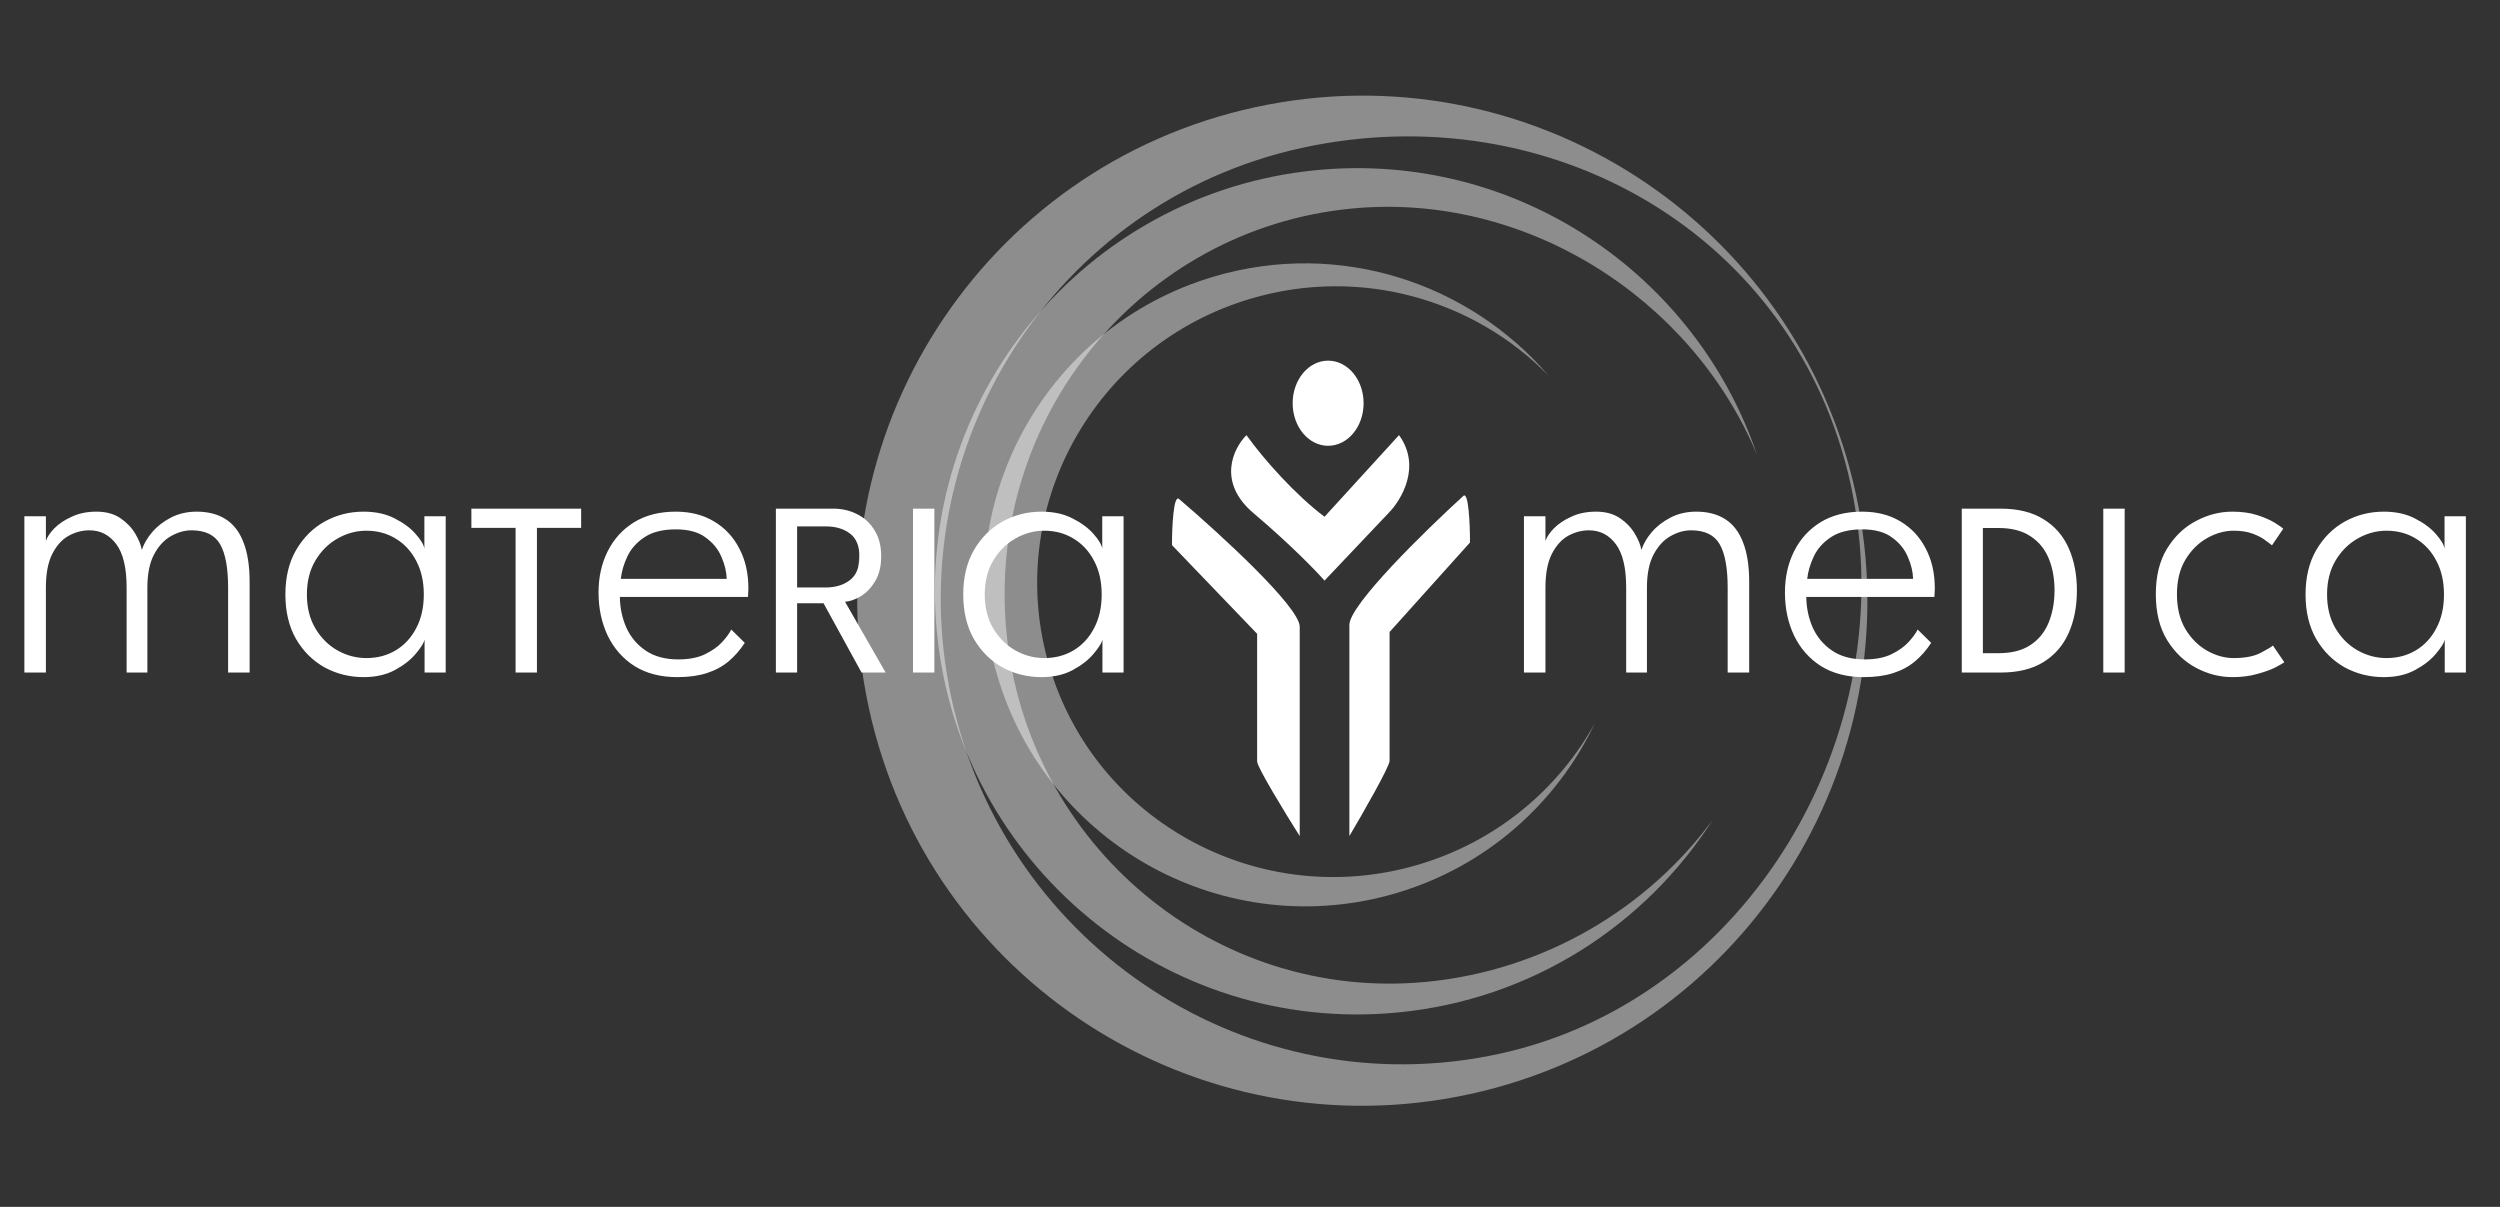
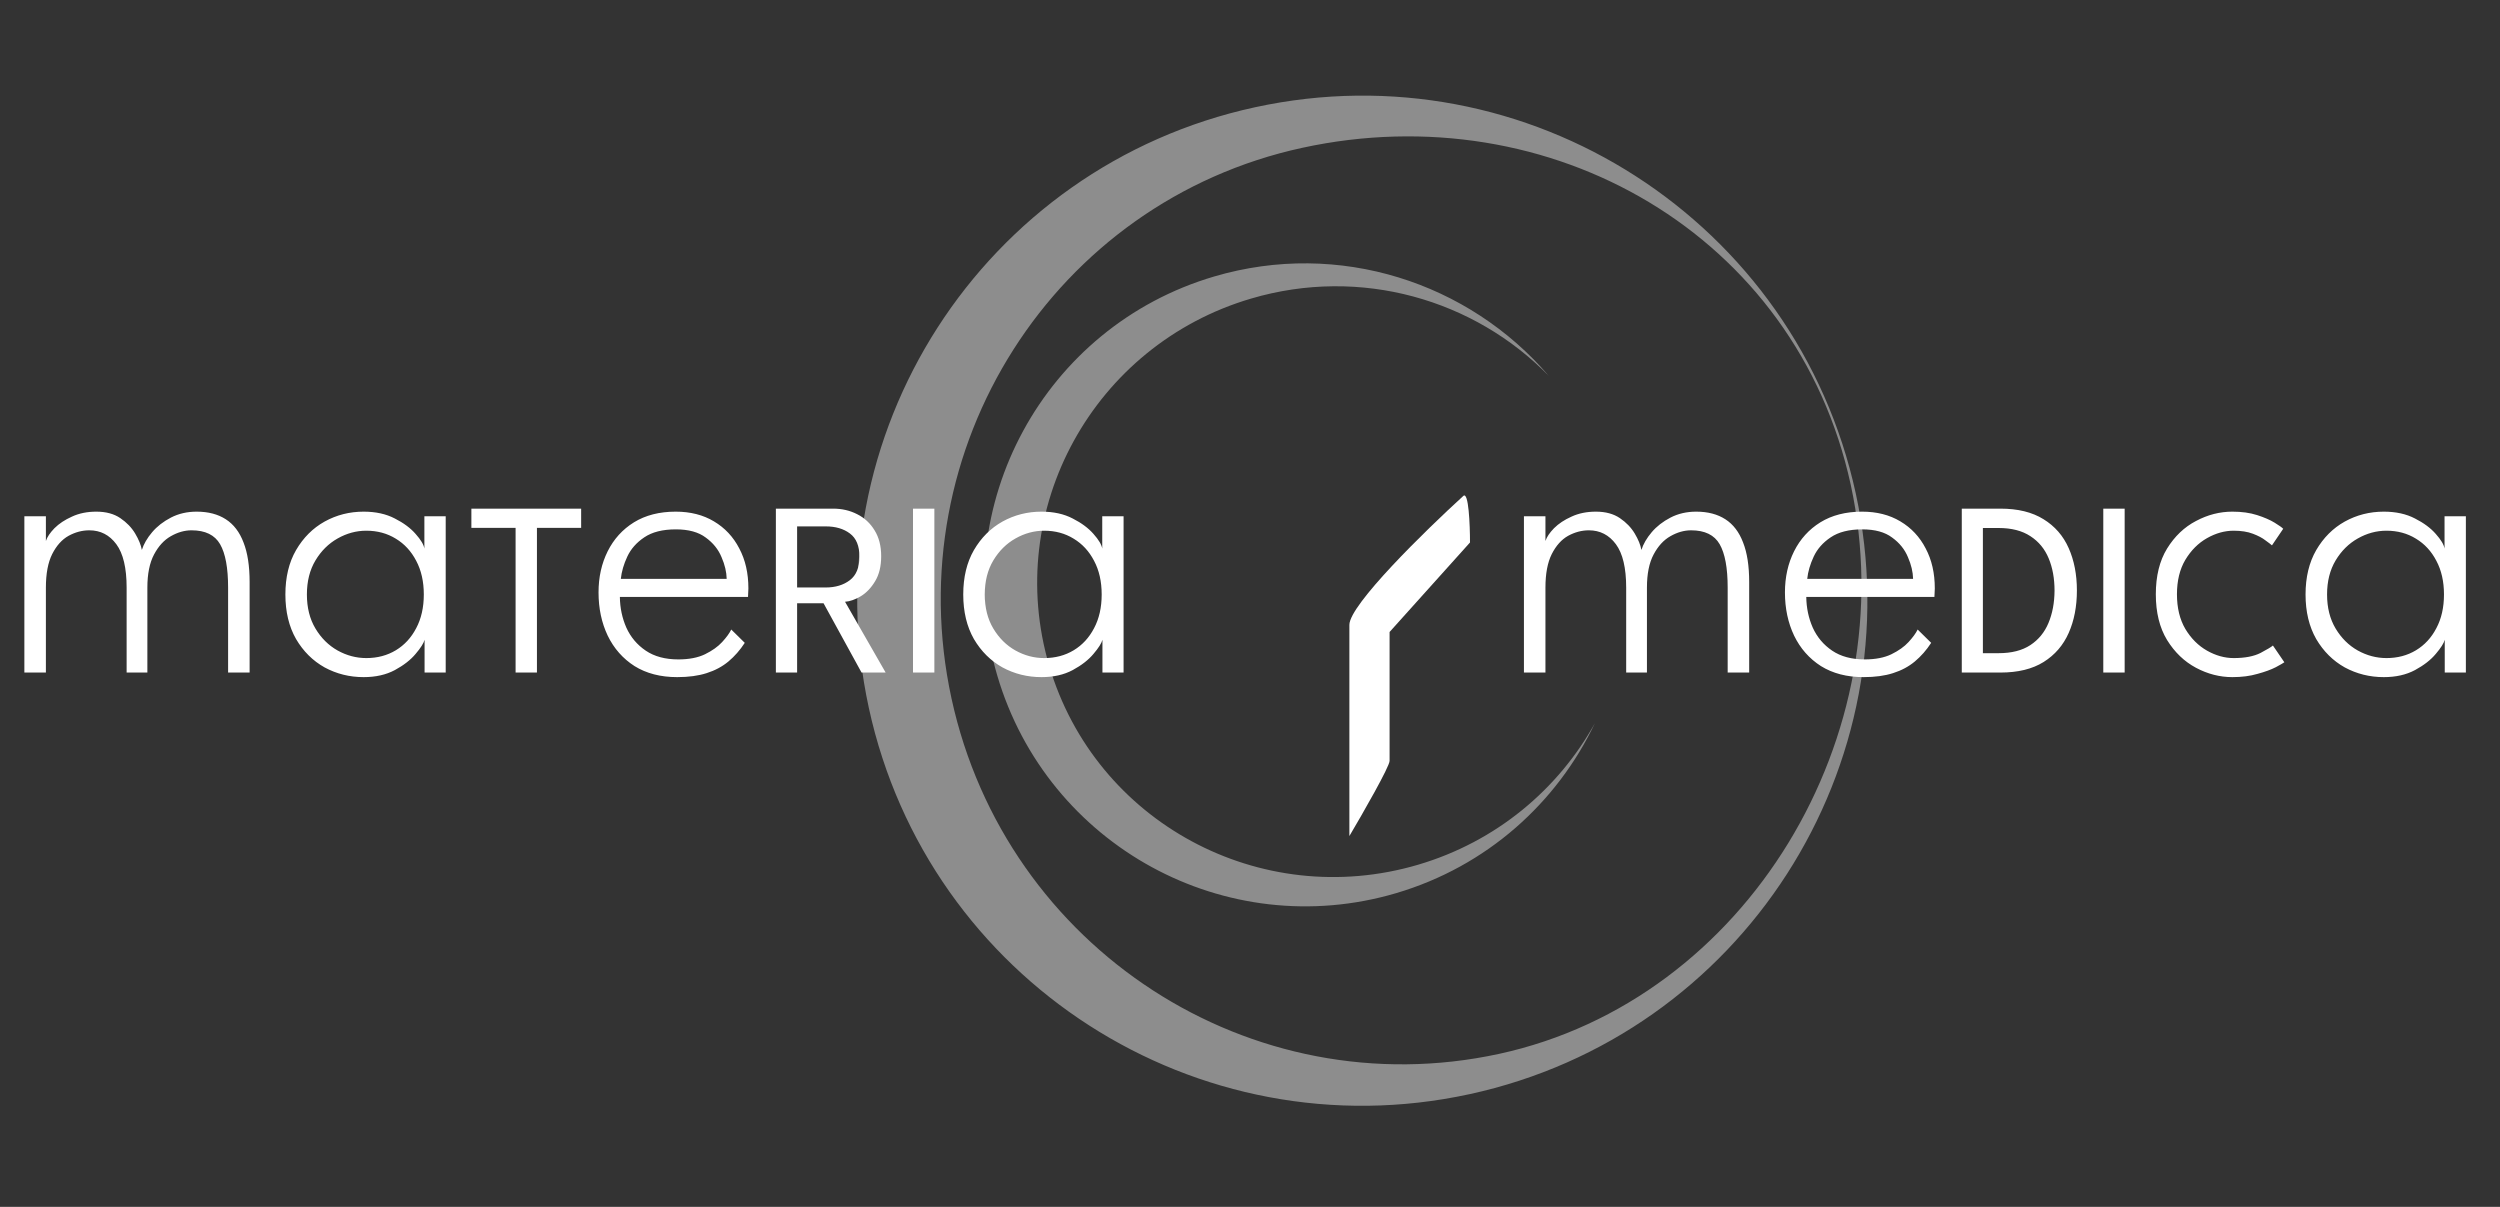
<svg xmlns="http://www.w3.org/2000/svg" width="174" height="84" viewBox="0 0 174 84" fill="none">
  <rect x="0" y="0" width="174" height="84" fill="#333333" stroke="none" />
  <path fill-rule="evenodd" clip-rule="evenodd" d="M102.281 76.154C121.249 72.032 133.284 53.314 129.162 34.345C125.04 15.377 106.322 3.342 87.353 7.464C68.385 11.586 56.349 30.304 60.471 49.273C64.594 68.241 83.312 80.277 102.281 76.154ZM104.341 73.348C121.608 69.596 132.596 51.156 128.812 33.743C125.027 16.329 107.904 6.535 90.637 10.288C73.371 14.04 62.441 31.198 66.225 48.612C70.009 66.025 87.074 77.1 104.341 73.348Z" fill="white" fill-opacity="0.44" />
-   <path fill-rule="evenodd" clip-rule="evenodd" d="M122.287 31.648C117.737 20.739 106.161 13.349 94.084 14.515C79.375 15.935 68.615 29.135 70.05 43.998C71.485 58.86 84.573 69.757 99.282 68.337C107.448 67.548 114.668 63.244 119.229 57.028C114.532 64.375 106.636 69.566 97.294 70.468C81.136 72.029 66.769 60.169 65.206 43.98C63.642 27.791 75.474 13.402 91.632 11.841C105.47 10.505 117.994 19.01 122.287 31.648Z" fill="white" fill-opacity="0.44" />
  <path fill-rule="evenodd" clip-rule="evenodd" d="M107.793 26.16C102.622 20.856 94.721 18.526 87.075 20.781C76.106 24.016 69.816 35.459 73.025 46.34C76.234 57.221 87.727 63.42 98.695 60.186C104.156 58.575 108.458 54.929 111.005 50.331C108.374 55.866 103.495 60.3 97.16 62.167C85.33 65.656 72.906 58.876 69.411 47.023C65.916 35.17 72.672 22.733 84.502 19.245C93.21 16.677 102.24 19.673 107.793 26.16Z" fill="white" fill-opacity="0.44" />
-   <ellipse cx="92.438" cy="28.064" rx="2.469" ry="2.963" fill="white" />
-   <path d="M90.46 43.62C90.46 42.237 84.863 37.118 82.064 34.731C81.669 34.391 81.57 36.729 81.57 37.941L87.497 44.114V53.004C87.497 53.399 89.472 56.626 90.46 58.19V43.62Z" fill="white" />
  <path d="M93.917 43.489C93.917 42.093 99.203 36.927 101.846 34.518C102.219 34.175 102.312 36.535 102.312 37.757L96.715 43.987V52.957C96.715 53.356 94.85 56.612 93.917 58.19V43.489Z" fill="white" />
-   <path d="M87.247 35.719C84.679 33.546 85.848 31.192 86.753 30.286C87.988 32.015 90.21 34.484 92.186 35.966L97.371 30.286C98.952 32.459 97.536 34.813 96.631 35.719L92.186 40.41C91.61 39.752 89.815 37.892 87.247 35.719Z" fill="white" />
  <path d="M13.69 35.611C14.493 35.611 15.169 35.788 15.717 36.142C16.265 36.495 16.676 37.034 16.95 37.758C17.232 38.474 17.373 39.388 17.373 40.502V46.81H15.876V40.899C15.876 39.53 15.691 38.523 15.319 37.878C14.948 37.233 14.286 36.91 13.332 36.91C12.846 36.91 12.364 37.047 11.887 37.321C11.419 37.586 11.03 38.01 10.721 38.593C10.412 39.176 10.257 39.945 10.257 40.899V46.81H8.813V40.899C8.813 39.53 8.574 38.523 8.097 37.878C7.62 37.233 6.993 36.91 6.215 36.91C5.721 36.91 5.239 37.038 4.771 37.294C4.311 37.551 3.931 37.975 3.631 38.567C3.34 39.15 3.194 39.927 3.194 40.899V46.81H1.696V35.93H3.194V37.652C3.282 37.379 3.481 37.083 3.79 36.764C4.108 36.446 4.515 36.177 5.009 35.956C5.504 35.726 6.069 35.611 6.706 35.611C7.377 35.611 7.934 35.762 8.375 36.062C8.817 36.362 9.162 36.72 9.409 37.136C9.656 37.551 9.811 37.931 9.873 38.275C10.005 37.86 10.244 37.449 10.588 37.043C10.933 36.636 11.37 36.296 11.9 36.022C12.431 35.748 13.027 35.611 13.69 35.611ZM29.55 46.81V44.53C29.488 44.769 29.281 45.096 28.927 45.511C28.583 45.926 28.101 46.302 27.483 46.637C26.873 46.964 26.149 47.128 25.309 47.128C24.329 47.128 23.423 46.902 22.593 46.452C21.771 45.992 21.109 45.334 20.605 44.477C20.11 43.611 19.863 42.578 19.863 41.376C19.863 40.175 20.11 39.145 20.605 38.288C21.109 37.423 21.771 36.76 22.593 36.301C23.423 35.841 24.329 35.611 25.309 35.611C26.149 35.611 26.873 35.77 27.483 36.089C28.093 36.398 28.574 36.756 28.927 37.162C29.29 37.568 29.493 37.909 29.537 38.182V35.93H31.021V46.81H29.55ZM21.36 41.376C21.36 42.295 21.559 43.086 21.957 43.748C22.354 44.411 22.867 44.919 23.494 45.272C24.13 45.626 24.797 45.802 25.495 45.802C26.264 45.802 26.948 45.621 27.549 45.259C28.15 44.897 28.622 44.384 28.967 43.722C29.32 43.059 29.497 42.277 29.497 41.376C29.497 40.475 29.32 39.693 28.967 39.031C28.622 38.368 28.15 37.855 27.549 37.493C26.948 37.122 26.264 36.937 25.495 36.937C24.797 36.937 24.13 37.118 23.494 37.48C22.867 37.834 22.354 38.342 21.957 39.004C21.559 39.667 21.36 40.457 21.36 41.376ZM35.885 36.741H32.808V35.401H40.448V36.741H37.371V46.81H35.885V36.741ZM43.143 41.548C43.152 42.308 43.302 43.02 43.593 43.682C43.894 44.345 44.344 44.879 44.945 45.286C45.546 45.692 46.301 45.895 47.211 45.895C47.953 45.895 48.572 45.776 49.066 45.537C49.57 45.29 49.968 45.007 50.259 44.689C50.56 44.362 50.772 44.071 50.895 43.815L51.836 44.742C51.509 45.246 51.129 45.679 50.697 46.041C50.272 46.394 49.769 46.664 49.186 46.849C48.611 47.035 47.927 47.128 47.132 47.128C45.974 47.128 44.985 46.871 44.163 46.359C43.35 45.838 42.727 45.131 42.295 44.239C41.871 43.346 41.658 42.344 41.658 41.23C41.658 40.17 41.871 39.216 42.295 38.368C42.719 37.52 43.328 36.848 44.123 36.354C44.927 35.859 45.895 35.611 47.026 35.611C48.05 35.611 48.938 35.837 49.689 36.287C50.449 36.738 51.037 37.365 51.452 38.169C51.876 38.964 52.088 39.892 52.088 40.952C52.088 41.032 52.084 41.133 52.075 41.257C52.075 41.381 52.07 41.478 52.062 41.548H43.143ZM50.577 40.289C50.568 39.812 50.449 39.309 50.219 38.779C49.998 38.24 49.632 37.785 49.12 37.414C48.616 37.034 47.922 36.844 47.039 36.844C46.12 36.844 45.387 37.029 44.839 37.401C44.3 37.763 43.907 38.209 43.66 38.739C43.412 39.269 43.262 39.786 43.209 40.289H50.577ZM54.001 35.401H57.985C58.602 35.401 59.16 35.531 59.662 35.79C60.169 36.044 60.572 36.418 60.872 36.914C61.177 37.403 61.33 38.003 61.33 38.711C61.33 39.414 61.188 39.996 60.906 40.457C60.63 40.918 60.295 41.267 59.904 41.503C59.512 41.733 59.149 41.86 58.815 41.883L61.641 46.81H59.964L57.319 41.987H55.479V46.81H54.001V35.401ZM55.479 40.889H57.466C58.146 40.889 58.708 40.719 59.152 40.379C59.595 40.039 59.817 39.495 59.817 38.746C59.817 37.997 59.595 37.458 59.152 37.13C58.714 36.801 58.155 36.637 57.475 36.637H55.479V40.889ZM63.545 35.401H65.032V46.81H63.545V35.401ZM76.73 46.81V44.53C76.668 44.769 76.46 45.096 76.107 45.511C75.762 45.926 75.281 46.302 74.662 46.637C74.053 46.964 73.328 47.128 72.489 47.128C71.508 47.128 70.603 46.902 69.772 46.452C68.951 45.992 68.288 45.334 67.784 44.477C67.29 43.611 67.042 42.578 67.042 41.376C67.042 40.175 67.29 39.145 67.784 38.288C68.288 37.423 68.951 36.76 69.772 36.301C70.603 35.841 71.508 35.611 72.489 35.611C73.328 35.611 74.053 35.77 74.662 36.089C75.272 36.398 75.753 36.756 76.107 37.162C76.469 37.568 76.672 37.909 76.716 38.182V35.93H78.201V46.81H76.73ZM68.54 41.376C68.54 42.295 68.739 43.086 69.136 43.748C69.534 44.411 70.046 44.919 70.673 45.272C71.309 45.626 71.977 45.802 72.674 45.802C73.443 45.802 74.128 45.621 74.728 45.259C75.329 44.897 75.802 44.384 76.147 43.722C76.5 43.059 76.677 42.277 76.677 41.376C76.677 40.475 76.5 39.693 76.147 39.031C75.802 38.368 75.329 37.855 74.728 37.493C74.128 37.122 73.443 36.937 72.674 36.937C71.977 36.937 71.309 37.118 70.673 37.48C70.046 37.834 69.534 38.342 69.136 39.004C68.739 39.667 68.54 40.457 68.54 41.376ZM118.059 35.611C118.863 35.611 119.539 35.788 120.087 36.142C120.634 36.495 121.045 37.034 121.319 37.758C121.602 38.474 121.743 39.388 121.743 40.502V46.81H120.246V40.899C120.246 39.53 120.06 38.523 119.689 37.878C119.318 37.233 118.655 36.91 117.701 36.91C117.215 36.91 116.734 37.047 116.257 37.321C115.789 37.586 115.4 38.01 115.091 38.593C114.781 39.176 114.627 39.945 114.627 40.899V46.81H113.182V40.899C113.182 39.53 112.944 38.523 112.467 37.878C111.99 37.233 111.362 36.91 110.585 36.91C110.09 36.91 109.609 37.038 109.14 37.294C108.681 37.551 108.301 37.975 108.001 38.567C107.709 39.15 107.563 39.927 107.563 40.899V46.81H106.066V35.93H107.563V37.652C107.652 37.379 107.85 37.083 108.16 36.764C108.478 36.446 108.884 36.177 109.379 35.956C109.874 35.726 110.439 35.611 111.075 35.611C111.747 35.611 112.303 35.762 112.745 36.062C113.187 36.362 113.531 36.72 113.779 37.136C114.026 37.551 114.181 37.931 114.242 38.275C114.375 37.86 114.613 37.449 114.958 37.043C115.303 36.636 115.74 36.296 116.27 36.022C116.8 35.748 117.396 35.611 118.059 35.611ZM125.717 41.548C125.726 42.308 125.876 43.02 126.167 43.682C126.468 44.345 126.918 44.879 127.519 45.286C128.12 45.692 128.875 45.895 129.785 45.895C130.527 45.895 131.146 45.776 131.64 45.537C132.144 45.29 132.542 45.007 132.833 44.689C133.133 44.362 133.346 44.071 133.469 43.815L134.41 44.742C134.083 45.246 133.703 45.679 133.27 46.041C132.846 46.394 132.343 46.664 131.76 46.849C131.185 47.035 130.501 47.128 129.706 47.128C128.548 47.128 127.559 46.871 126.737 46.359C125.924 45.838 125.301 45.131 124.869 44.239C124.445 43.346 124.232 42.344 124.232 41.23C124.232 40.17 124.445 39.216 124.869 38.368C125.293 37.52 125.902 36.848 126.697 36.354C127.501 35.859 128.469 35.611 129.6 35.611C130.624 35.611 131.512 35.837 132.263 36.287C133.023 36.738 133.611 37.365 134.026 38.169C134.45 38.964 134.662 39.892 134.662 40.952C134.662 41.032 134.657 41.133 134.649 41.257C134.649 41.381 134.644 41.478 134.635 41.548H125.717ZM133.151 40.289C133.142 39.812 133.023 39.309 132.793 38.779C132.572 38.24 132.206 37.785 131.693 37.414C131.19 37.034 130.496 36.844 129.613 36.844C128.694 36.844 127.961 37.029 127.413 37.401C126.874 37.763 126.481 38.209 126.234 38.739C125.986 39.269 125.836 39.786 125.783 40.289H133.151ZM136.54 35.401H139.228C140.444 35.401 141.443 35.646 142.227 36.136C143.016 36.62 143.601 37.291 143.981 38.15C144.362 39.008 144.552 39.99 144.552 41.097C144.552 42.209 144.362 43.194 143.981 44.053C143.601 44.911 143.019 45.585 142.236 46.075C141.452 46.565 140.449 46.81 139.228 46.81H136.54V35.401ZM138.009 36.749V45.461H139.107C140.006 45.461 140.74 45.274 141.311 44.9C141.881 44.525 142.302 44.012 142.573 43.361C142.849 42.704 142.99 41.955 142.996 41.114C142.996 40.267 142.861 39.518 142.59 38.867C142.319 38.21 141.896 37.694 141.319 37.32C140.743 36.94 140.006 36.749 139.107 36.749H138.009ZM146.389 35.401H147.876V46.81H146.389V35.401ZM155.465 45.802C156.243 45.802 156.866 45.683 157.334 45.445C157.802 45.197 158.089 45.025 158.195 44.928L158.991 46.094C158.92 46.147 158.721 46.262 158.394 46.438C158.067 46.606 157.643 46.761 157.122 46.902C156.61 47.053 156.026 47.128 155.373 47.128C154.498 47.128 153.654 46.911 152.842 46.478C152.029 46.045 151.357 45.4 150.827 44.544C150.306 43.687 150.045 42.626 150.045 41.363C150.045 40.091 150.306 39.031 150.827 38.182C151.357 37.325 152.029 36.685 152.842 36.261C153.654 35.828 154.498 35.611 155.373 35.611C156.026 35.611 156.601 35.691 157.095 35.85C157.59 36.009 157.997 36.186 158.315 36.38C158.633 36.575 158.831 36.716 158.911 36.804L158.129 37.957C158.05 37.886 157.899 37.772 157.679 37.613C157.467 37.445 157.175 37.29 156.804 37.149C156.433 37.007 155.987 36.937 155.465 36.937C154.838 36.937 154.22 37.109 153.61 37.454C153.001 37.798 152.497 38.302 152.099 38.964C151.711 39.618 151.516 40.418 151.516 41.363C151.516 42.308 151.711 43.112 152.099 43.775C152.497 44.437 153.001 44.941 153.61 45.286C154.22 45.63 154.838 45.802 155.465 45.802ZM170.154 46.81V44.53C170.092 44.769 169.884 45.096 169.531 45.511C169.186 45.926 168.705 46.302 168.086 46.637C167.477 46.964 166.752 47.128 165.913 47.128C164.932 47.128 164.027 46.902 163.196 46.452C162.375 45.992 161.712 45.334 161.208 44.477C160.714 43.611 160.466 42.578 160.466 41.376C160.466 40.175 160.714 39.145 161.208 38.288C161.712 37.423 162.375 36.76 163.196 36.301C164.027 35.841 164.932 35.611 165.913 35.611C166.752 35.611 167.477 35.77 168.086 36.089C168.696 36.398 169.177 36.756 169.531 37.162C169.893 37.568 170.096 37.909 170.14 38.182V35.93H171.625V46.81H170.154ZM161.964 41.376C161.964 42.295 162.163 43.086 162.56 43.748C162.958 44.411 163.47 44.919 164.097 45.272C164.733 45.626 165.4 45.802 166.098 45.802C166.867 45.802 167.552 45.621 168.152 45.259C168.753 44.897 169.226 44.384 169.57 43.722C169.924 43.059 170.101 42.277 170.101 41.376C170.101 40.475 169.924 39.693 169.57 39.031C169.226 38.368 168.753 37.855 168.152 37.493C167.552 37.122 166.867 36.937 166.098 36.937C165.4 36.937 164.733 37.118 164.097 37.48C163.47 37.834 162.958 38.342 162.56 39.004C162.163 39.667 161.964 40.457 161.964 41.376Z" fill="white" />
</svg>